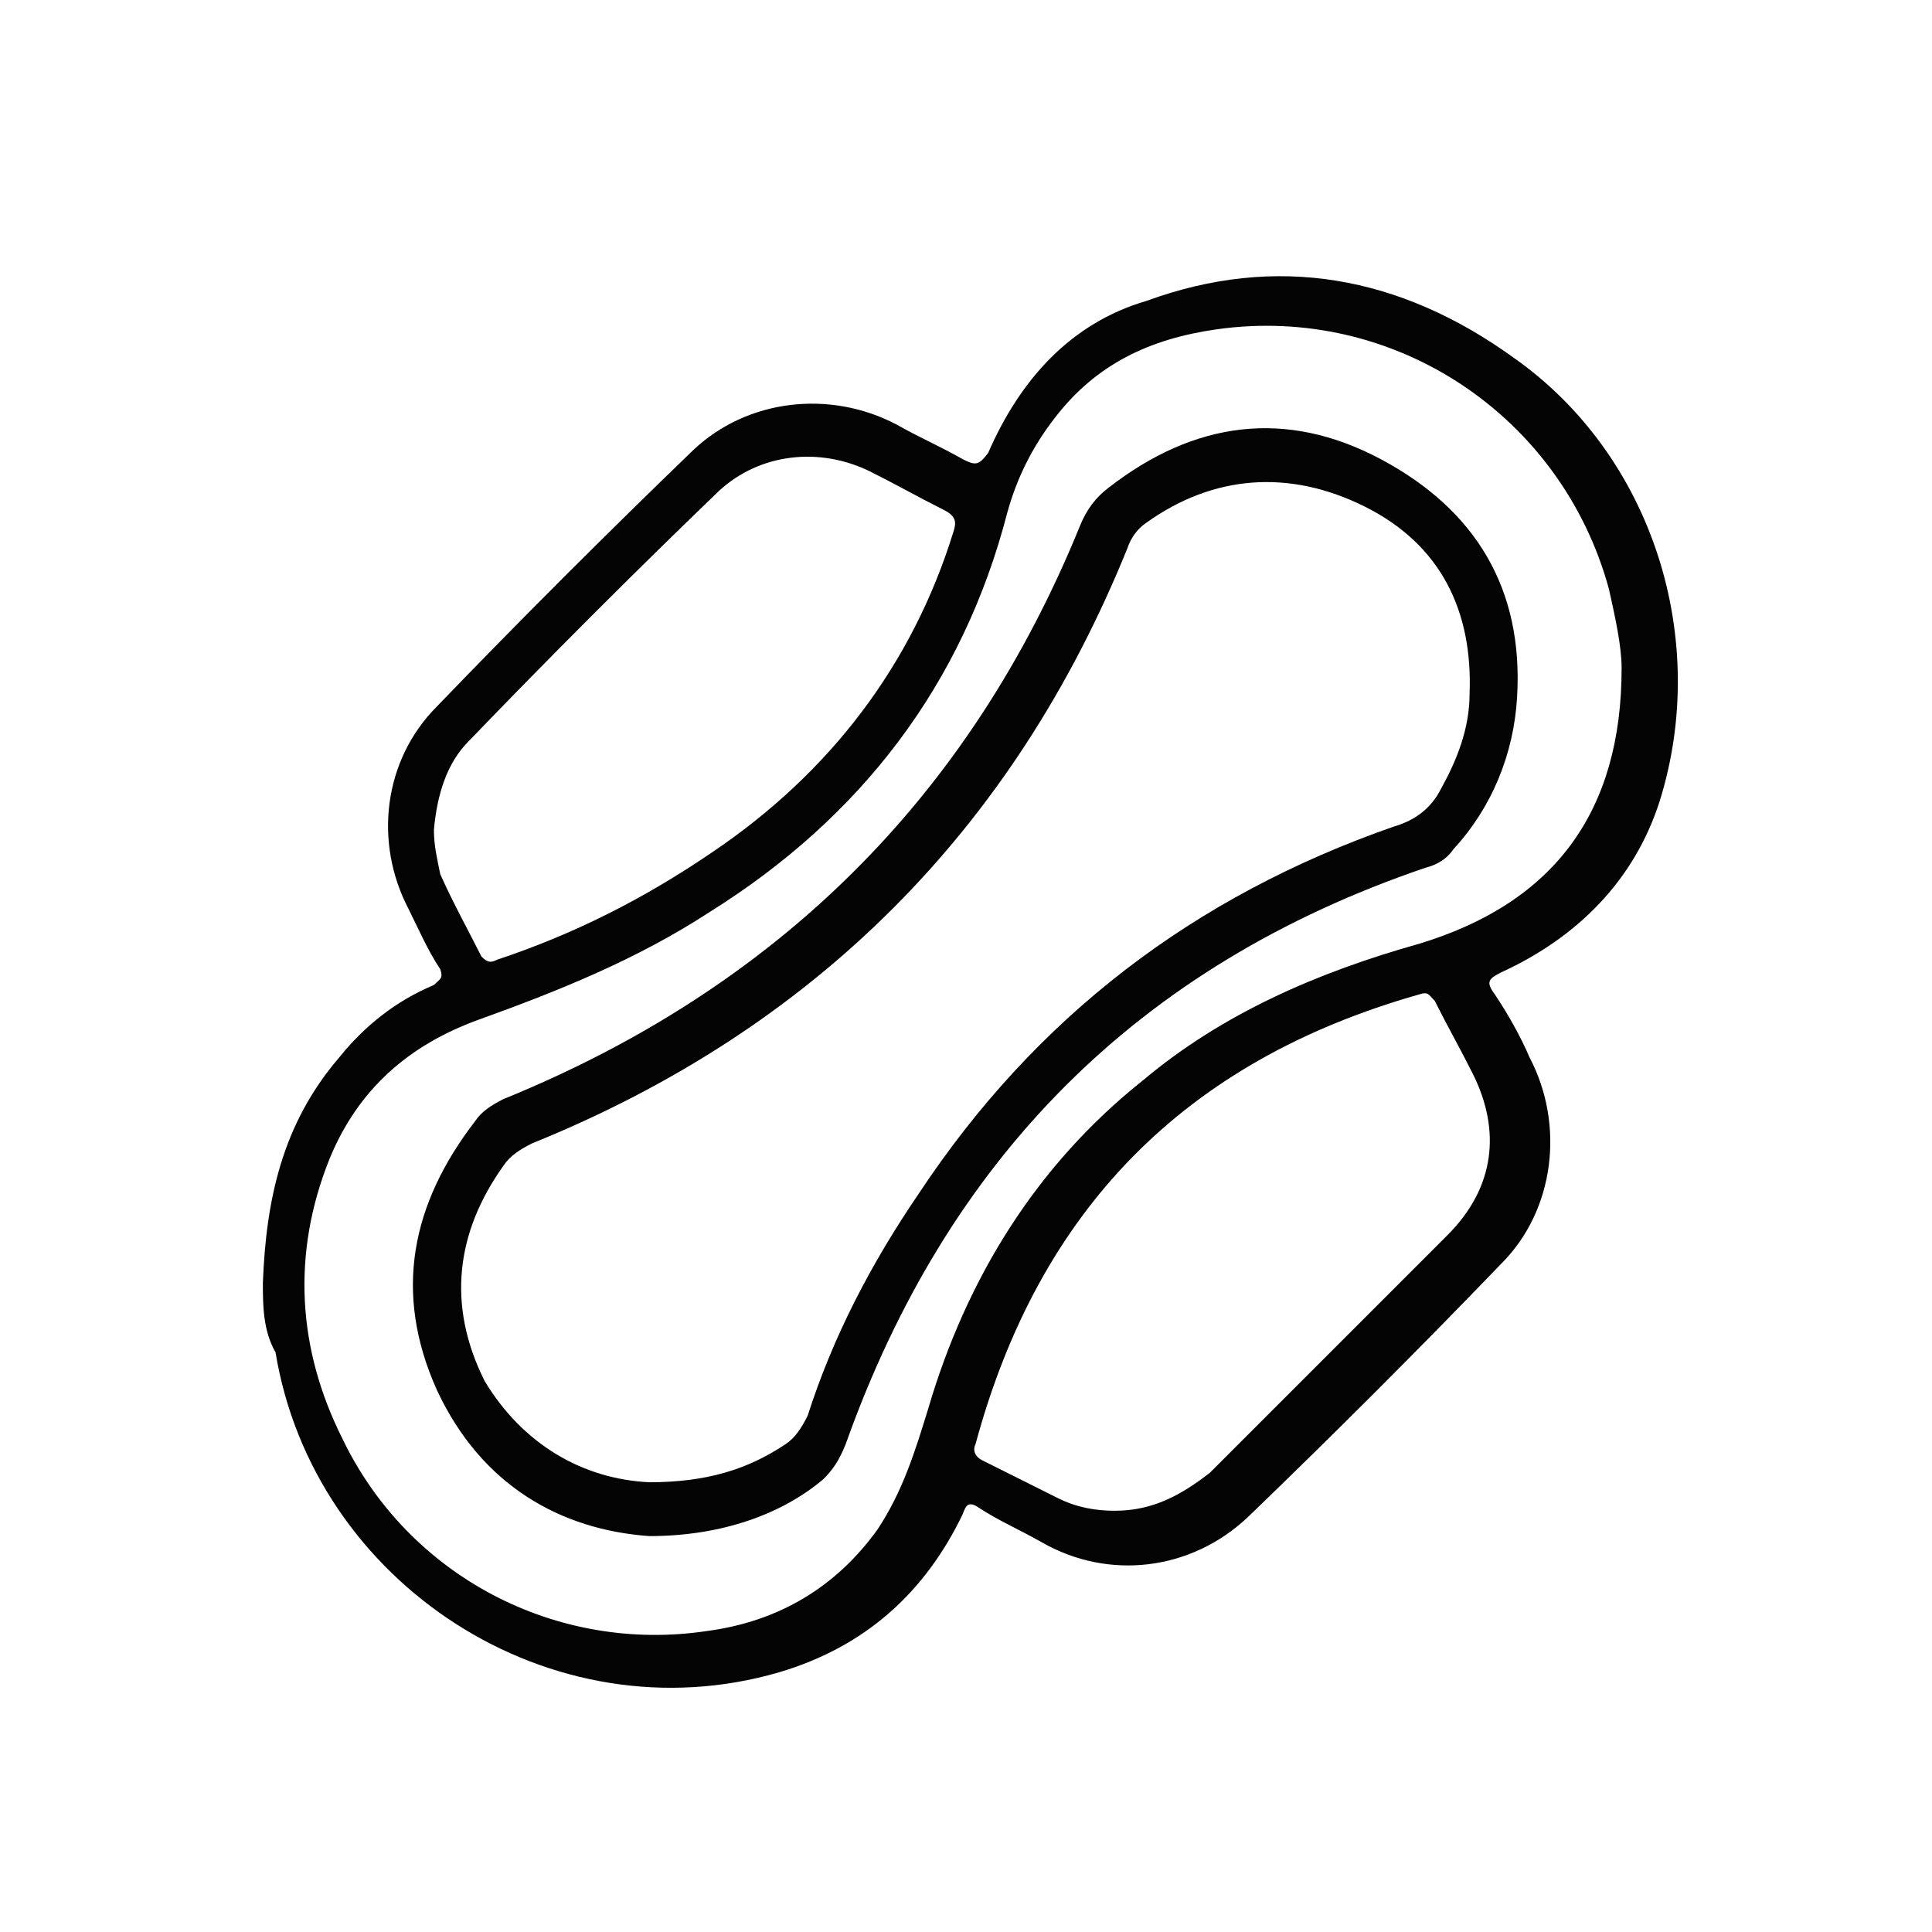
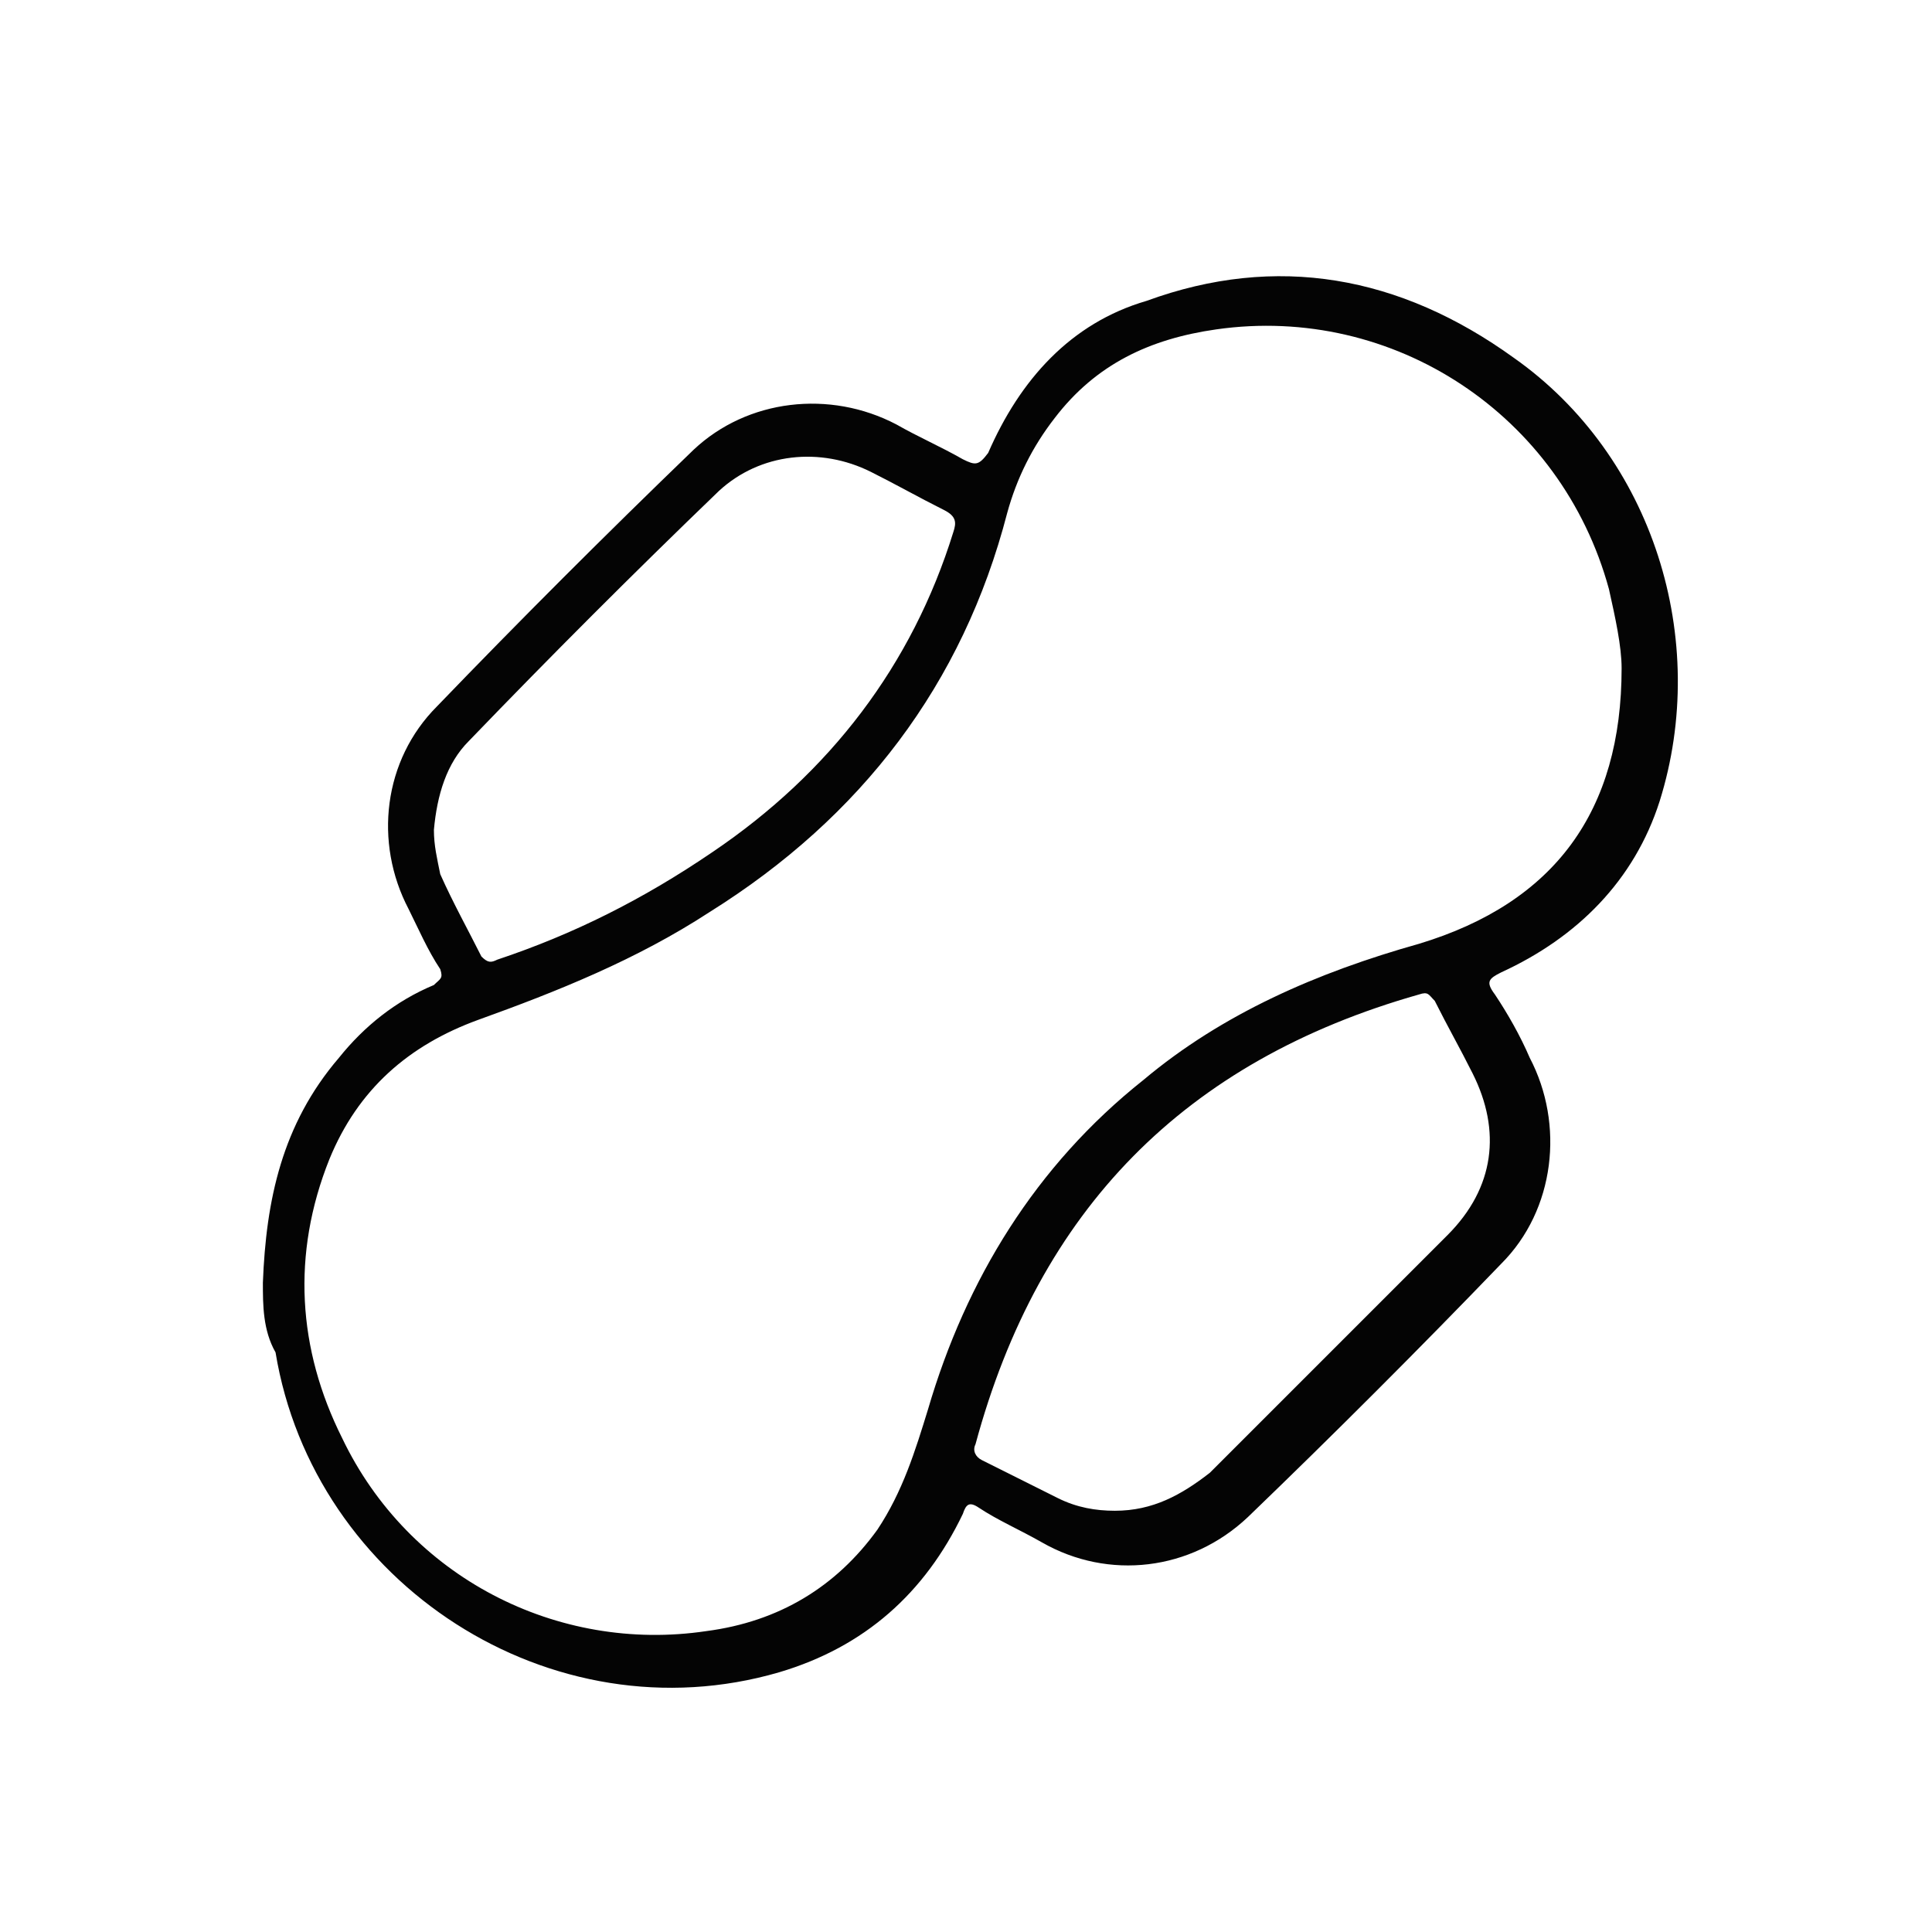
<svg xmlns="http://www.w3.org/2000/svg" version="1.1" id="Layer_1" x="0px" y="0px" viewBox="0 0 61 61" style="enable-background:new 0 0 61 61;" xml:space="preserve">
  <style type="text/css">
	.st0{fill:#040404;}
</style>
  <g>
    <path class="st0" d="M8.3,40.5c0.1-2.6,0.6-5,2.4-7.1c0.8-1,1.8-1.8,3-2.3c0.2-0.2,0.3-0.2,0.2-0.5c-0.4-0.6-0.7-1.3-1-1.9   c-1.1-2.1-0.8-4.7,0.9-6.4c2.6-2.7,5.3-5.4,8.1-8.1c1.7-1.6,4.3-1.9,6.4-0.8c0.7,0.4,1.4,0.7,2.1,1.1c0.4,0.2,0.5,0.2,0.8-0.2   c1-2.3,2.6-4.1,5-4.8c4.1-1.5,8-0.8,11.6,1.8c4.4,3.1,6.2,8.9,4.6,14c-0.8,2.5-2.6,4.3-5,5.4c-0.4,0.2-0.5,0.3-0.2,0.7   c0.4,0.6,0.8,1.3,1.1,2c1.1,2.1,0.8,4.8-0.9,6.5c-2.6,2.7-5.3,5.4-8,8c-1.8,1.7-4.4,2-6.5,0.8c-0.7-0.4-1.4-0.7-2-1.1   c-0.3-0.2-0.4-0.1-0.5,0.2c-1.2,2.5-3.1,4.2-5.8,5c-7.2,2.1-14.7-2.8-15.9-10.1C8.3,42,8.3,41.2,8.3,40.5z M51.2,21.1   c0-0.7-0.2-1.6-0.4-2.5c-1.5-5.5-6.8-9-12.4-8.2c-2.1,0.3-3.8,1.1-5.1,2.8c-0.7,0.9-1.2,1.9-1.5,3c-1.4,5.4-4.6,9.6-9.4,12.6   c-2.3,1.5-4.8,2.5-7.3,3.4c-2.2,0.8-3.8,2.2-4.7,4.4c-1.2,3-1,6,0.4,8.8c2.1,4.4,6.8,6.8,11.5,6.1c2.3-0.3,4.1-1.4,5.4-3.2   c0.8-1.2,1.2-2.5,1.6-3.8c1.2-4.1,3.4-7.7,6.8-10.4c2.5-2.1,5.5-3.4,8.7-4.3C49.1,28.5,51.2,25.6,51.2,21.1z M35.2,47.7   c1.2,0,2.1-0.5,3-1.2c0.7-0.7,1.4-1.4,2.1-2.1c1.8-1.8,3.6-3.6,5.4-5.4c1.5-1.5,1.7-3.3,0.8-5.1c-0.4-0.8-0.8-1.5-1.2-2.3   c-0.2-0.2-0.2-0.3-0.5-0.2c-7.4,2.1-12,6.8-14,14.2c-0.1,0.2,0,0.4,0.2,0.5c0.8,0.4,1.6,0.8,2.4,1.2C34,47.6,34.6,47.7,35.2,47.7z    M13.7,26.2c0,0.5,0.1,0.9,0.2,1.4c0.4,0.9,0.9,1.8,1.3,2.6c0.2,0.2,0.3,0.2,0.5,0.1c2.4-0.8,4.6-1.9,6.8-3.4   c3.7-2.5,6.3-5.9,7.6-10.1c0.1-0.3,0.1-0.5-0.3-0.7c-0.8-0.4-1.5-0.8-2.3-1.2c-1.6-0.8-3.5-0.6-4.8,0.6c-2.7,2.6-5.3,5.2-7.9,7.9   C14.1,24.1,13.8,25.1,13.7,26.2z" />
-     <path class="st0" d="M20.5,48.5c-2.8-0.2-5.3-1.6-6.7-4.6c-1.4-3.1-0.8-5.9,1.2-8.5c0.2-0.3,0.5-0.5,0.9-0.7   c8.6-3.5,14.7-9.5,18.2-18.1c0.2-0.5,0.5-0.9,0.9-1.2c2.7-2.1,5.6-2.5,8.6-0.9s4.5,4.1,4.3,7.5c-0.1,1.8-0.8,3.5-2,4.8   c-0.2,0.3-0.5,0.5-0.9,0.6c-9.1,3.1-15.1,9.2-18.3,18.2c-0.2,0.5-0.4,0.8-0.7,1.1C24.7,47.8,22.8,48.5,20.5,48.5z M20.5,46.8   c1.8,0,3.1-0.4,4.3-1.2c0.3-0.2,0.5-0.5,0.7-0.9c0.8-2.5,2-4.8,3.5-7c3.7-5.6,8.7-9.4,15-11.6c0.7-0.2,1.2-0.6,1.5-1.2   c0.5-0.9,0.9-1.9,0.9-3c0.1-2.6-0.9-4.7-3.3-5.9c-2.4-1.2-4.8-1-6.9,0.5c-0.3,0.2-0.5,0.5-0.6,0.8c-3.6,8.9-9.9,15.2-18.8,18.8   c-0.4,0.2-0.7,0.4-0.9,0.7c-1.5,2.1-1.8,4.4-0.6,6.8C16.5,45.6,18.4,46.7,20.5,46.8z" />
  </g>
</svg>